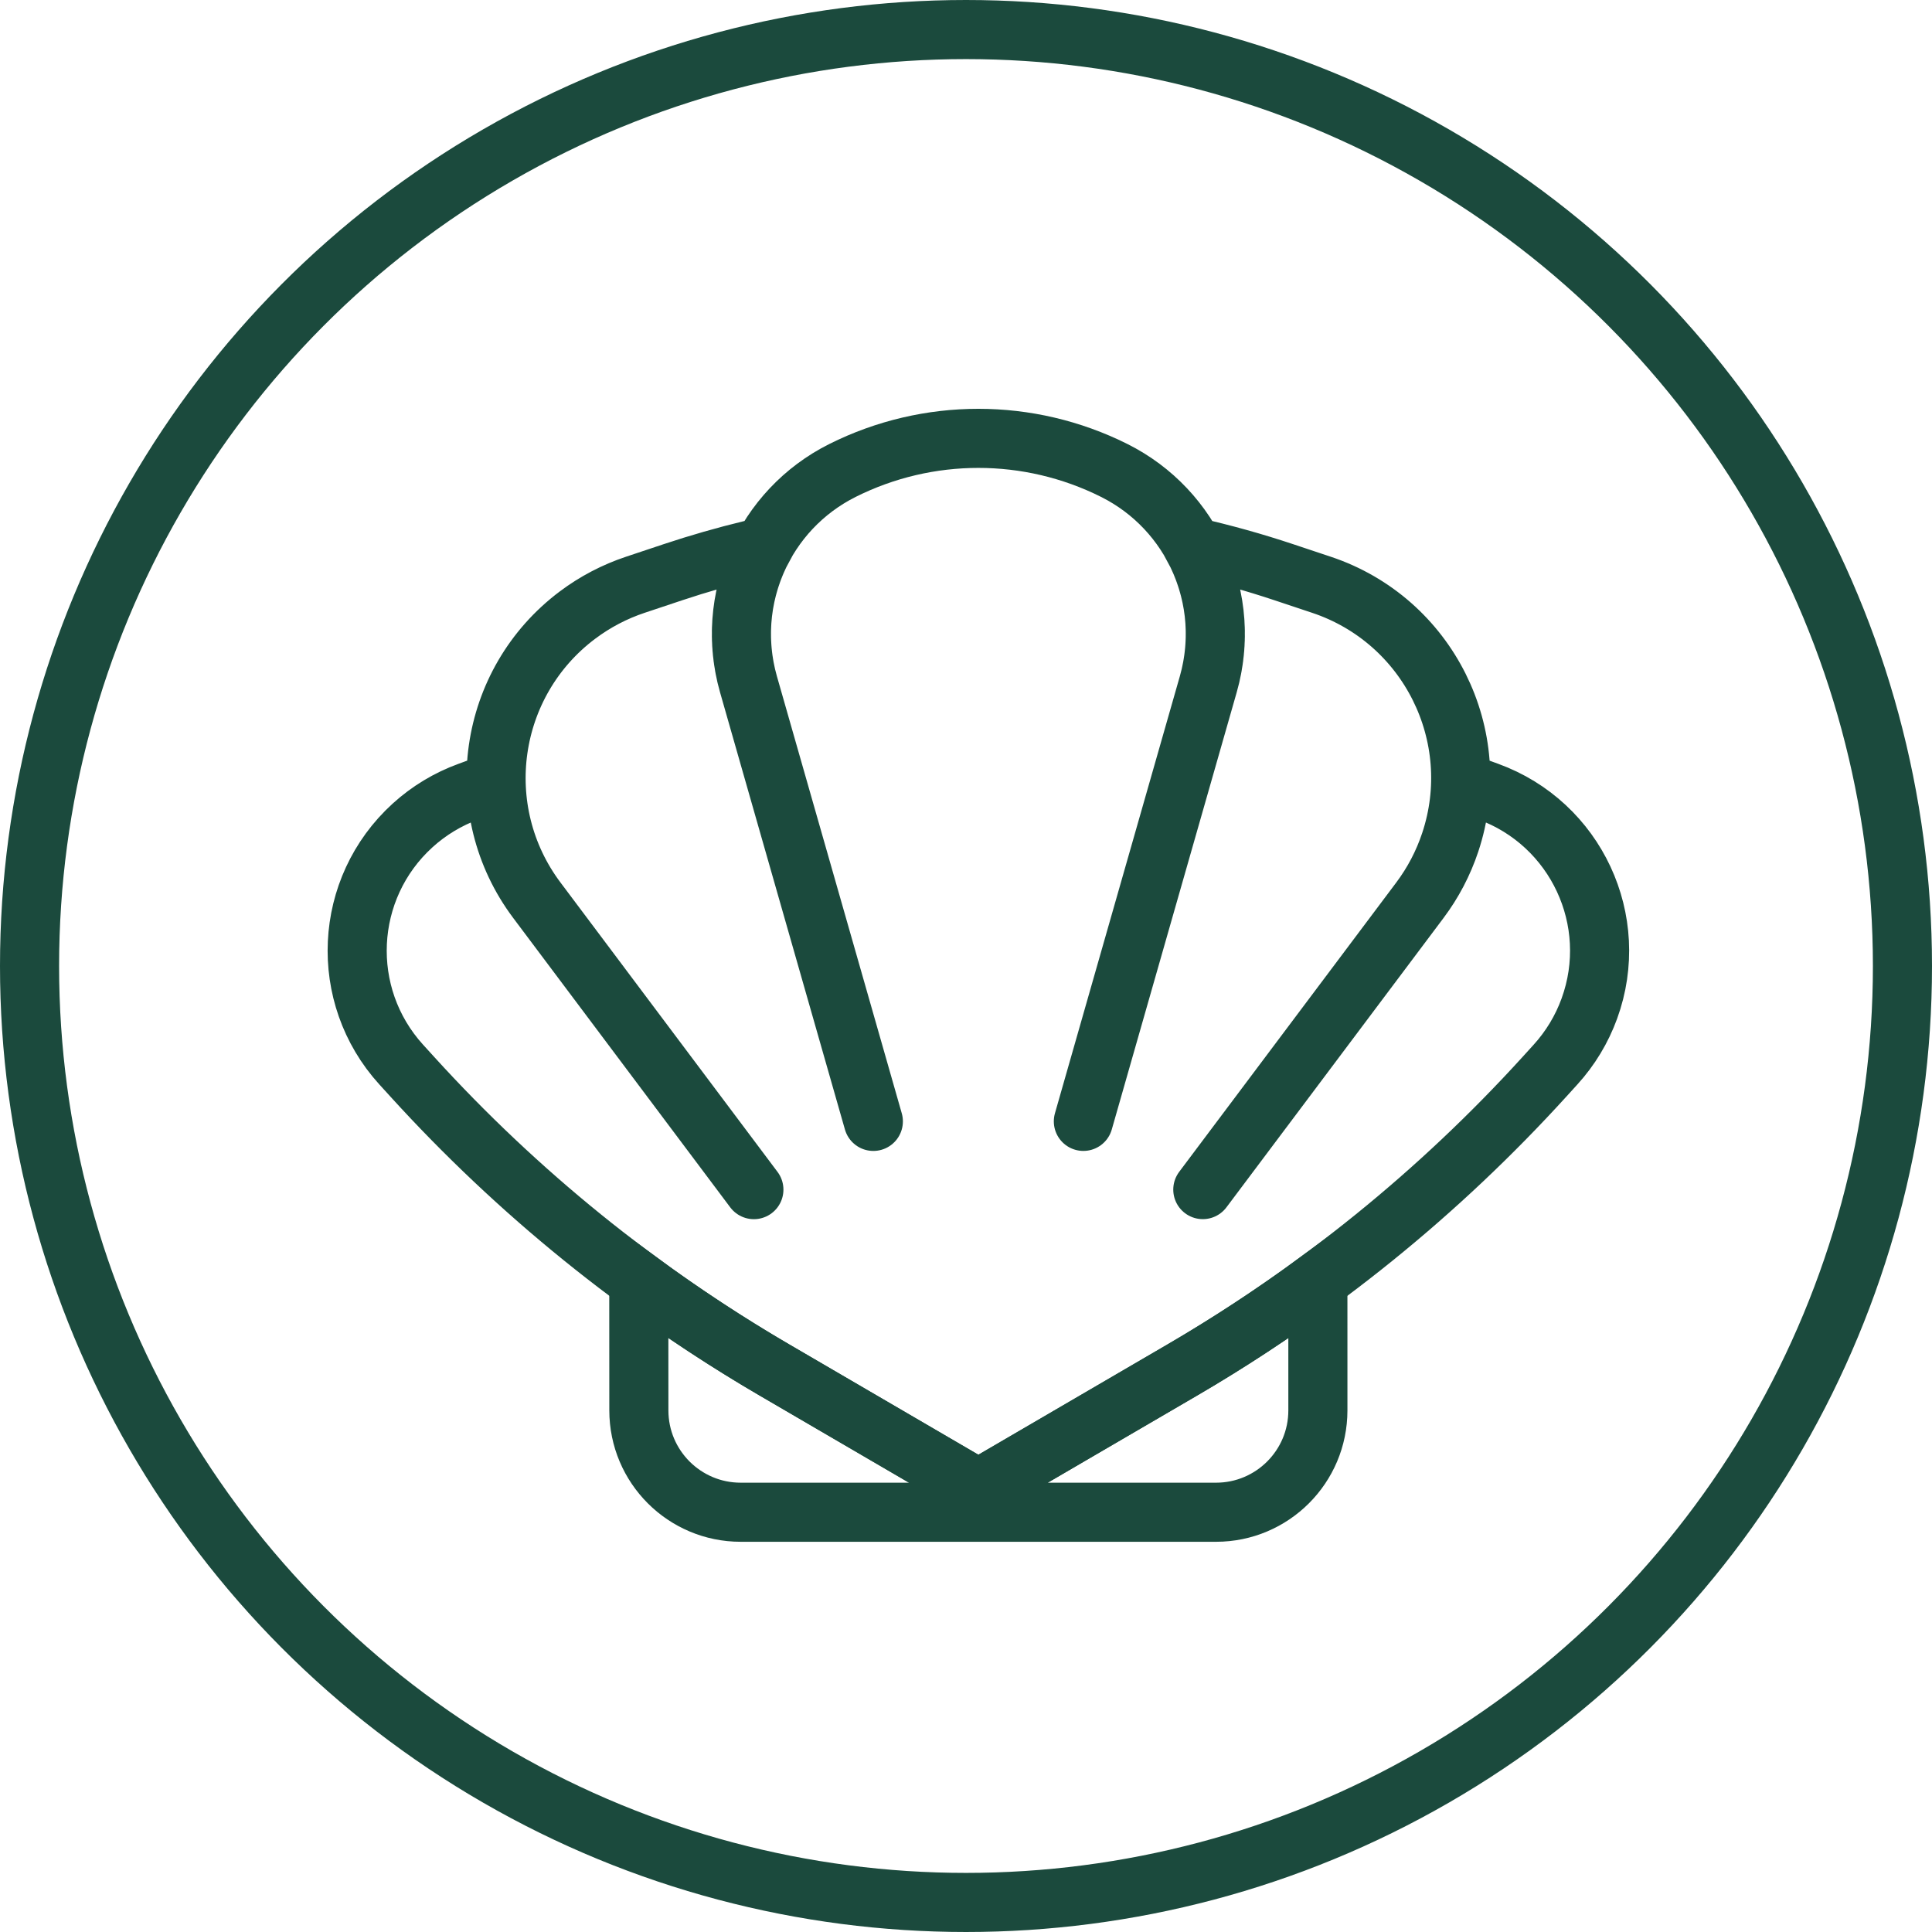
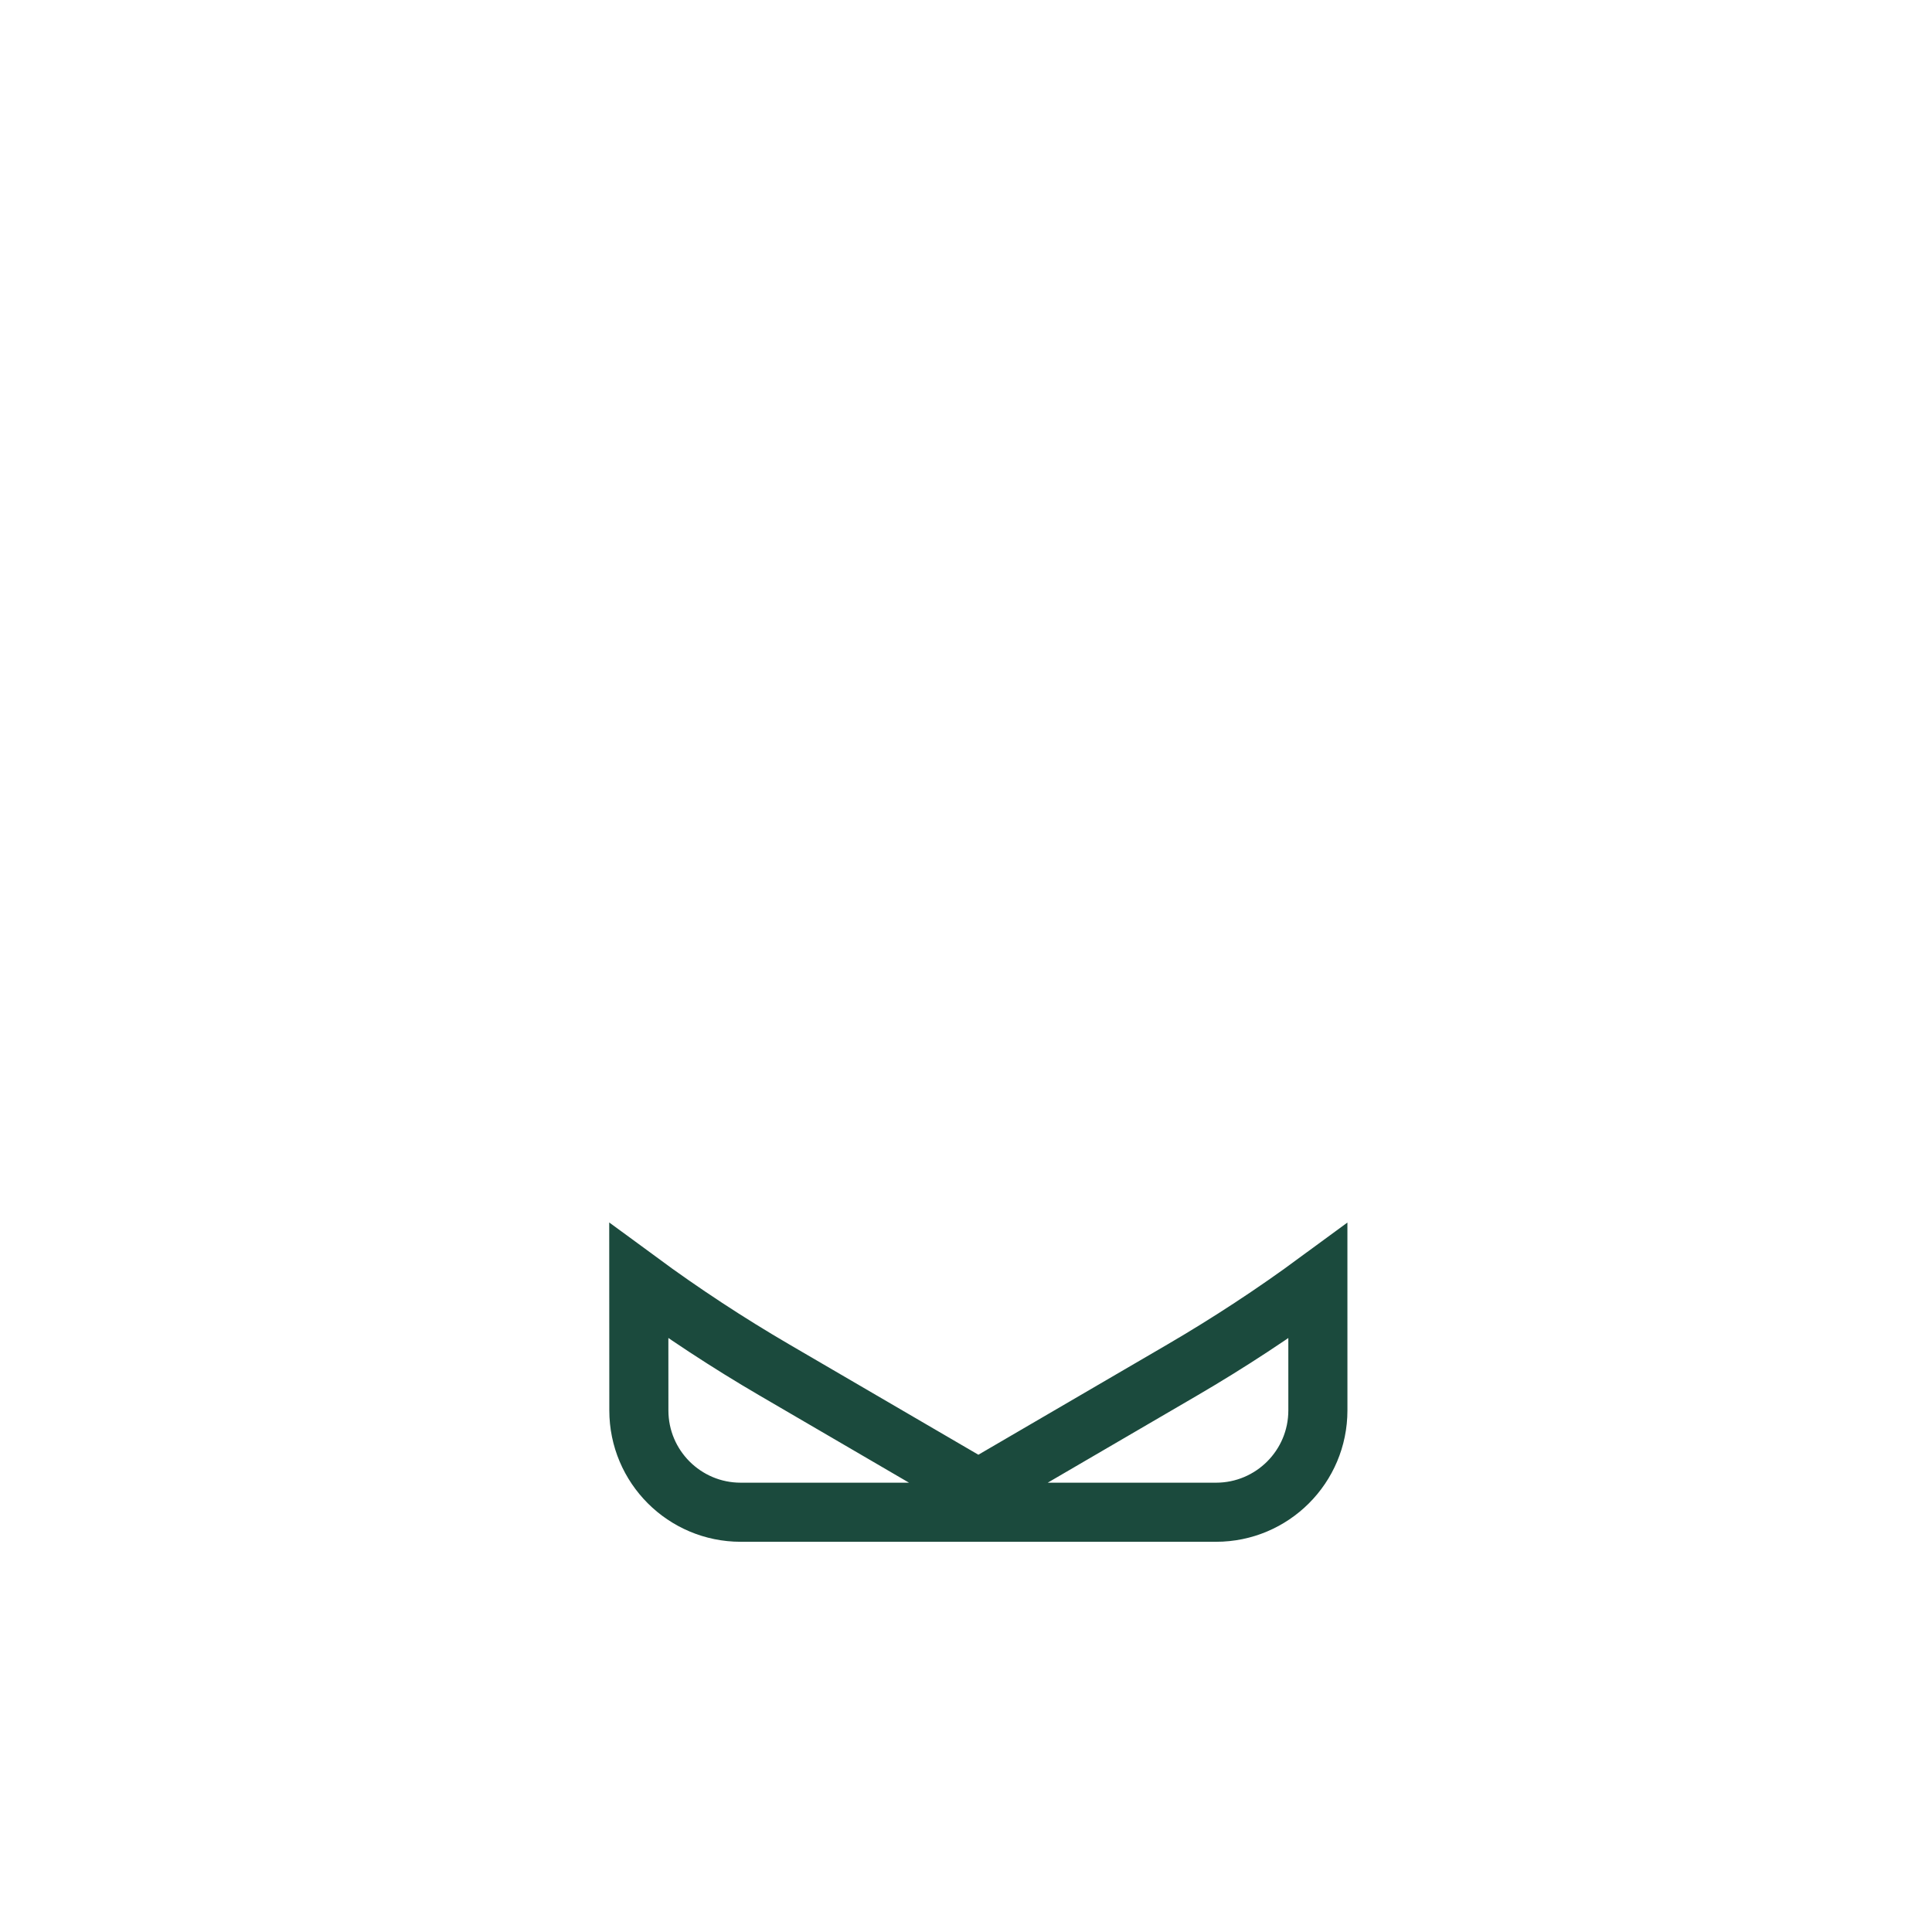
<svg xmlns="http://www.w3.org/2000/svg" width="119" height="119" viewBox="0 0 119 119" fill="none">
-   <circle cx="59.5" cy="59.5" r="57.68" stroke="#1B4A3D" stroke-width="3.64" />
-   <path d="M89.969 48.141L91.66 48.757C97.072 50.725 99.864 56.708 97.896 62.12C97.433 63.395 96.725 64.567 95.812 65.571L95.128 66.324C88.651 73.448 81.125 79.54 72.809 84.391L60.473 91.588C60.343 91.663 60.182 91.663 60.051 91.588L47.715 84.391C39.399 79.54 31.873 73.448 25.397 66.324L24.712 65.571C20.838 61.309 21.152 54.715 25.413 50.841C26.417 49.928 27.589 49.221 28.864 48.757L30.557 48.135M46.435 73.274L33.066 55.448C28.908 49.905 30.031 42.04 35.575 37.882C36.654 37.073 37.856 36.443 39.136 36.017L41.441 35.248C43.035 34.717 44.645 34.255 46.268 33.863L47.03 33.683C45.665 36.203 45.267 39.227 46.102 42.149M46.102 42.149L53.793 69.071M46.102 42.149C44.612 36.935 47.047 31.4 51.897 28.975C57.163 26.342 63.361 26.342 68.627 28.975C73.477 31.4 75.912 36.935 74.422 42.149M66.729 69.07L74.422 42.149M74.422 42.149C75.257 39.228 74.86 36.207 73.496 33.688C75.376 34.113 77.241 34.634 79.083 35.248L81.389 36.017C87.963 38.208 91.516 45.314 89.324 51.888C88.898 53.167 88.268 54.37 87.459 55.448L74.086 73.272" stroke="#1B4A3D" stroke-width="3.64" stroke-linecap="round" />
  <path fill-rule="evenodd" clip-rule="evenodd" d="M81.173 78.899L81.174 86.872C81.174 90.337 78.365 93.145 74.9 93.145H45.623C42.159 93.145 39.35 90.337 39.35 86.872L39.346 78.895C42.033 80.871 44.826 82.706 47.715 84.391L60.051 91.587C60.181 91.663 60.342 91.663 60.473 91.587L72.809 84.391C75.696 82.707 78.487 80.874 81.173 78.899Z" stroke="#1B4A3D" stroke-width="3.64" stroke-linecap="round" />
</svg>